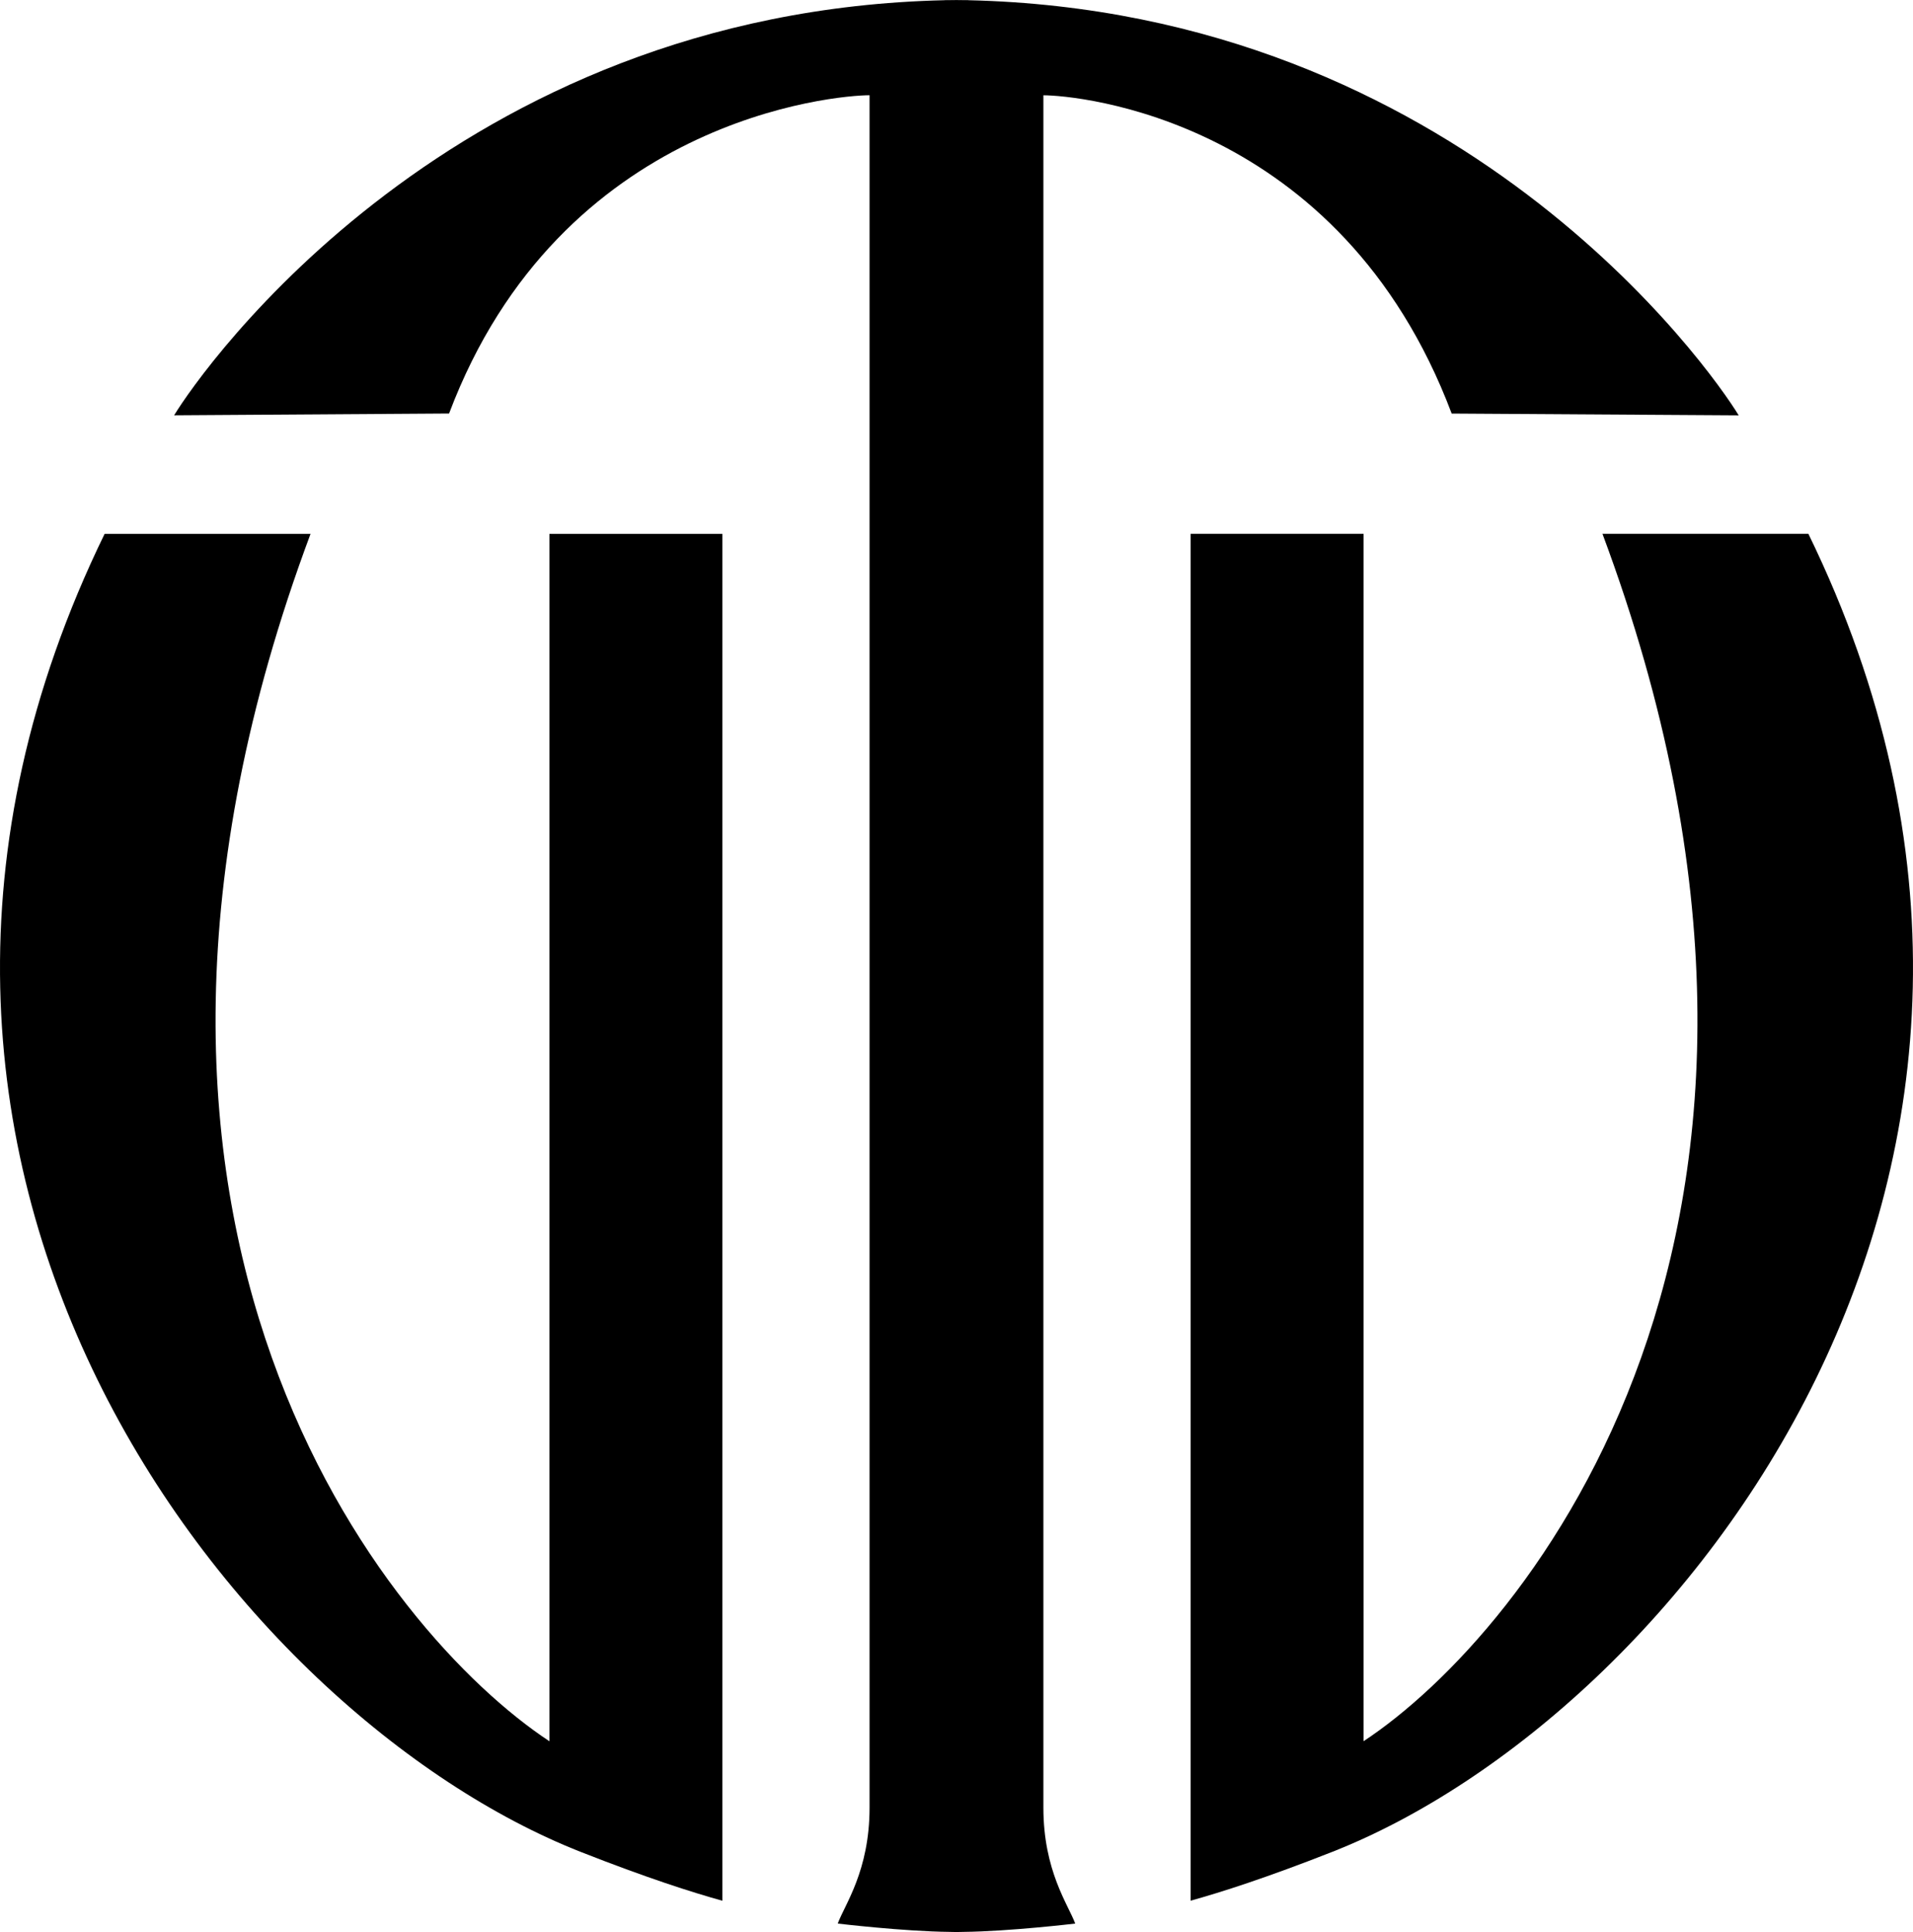
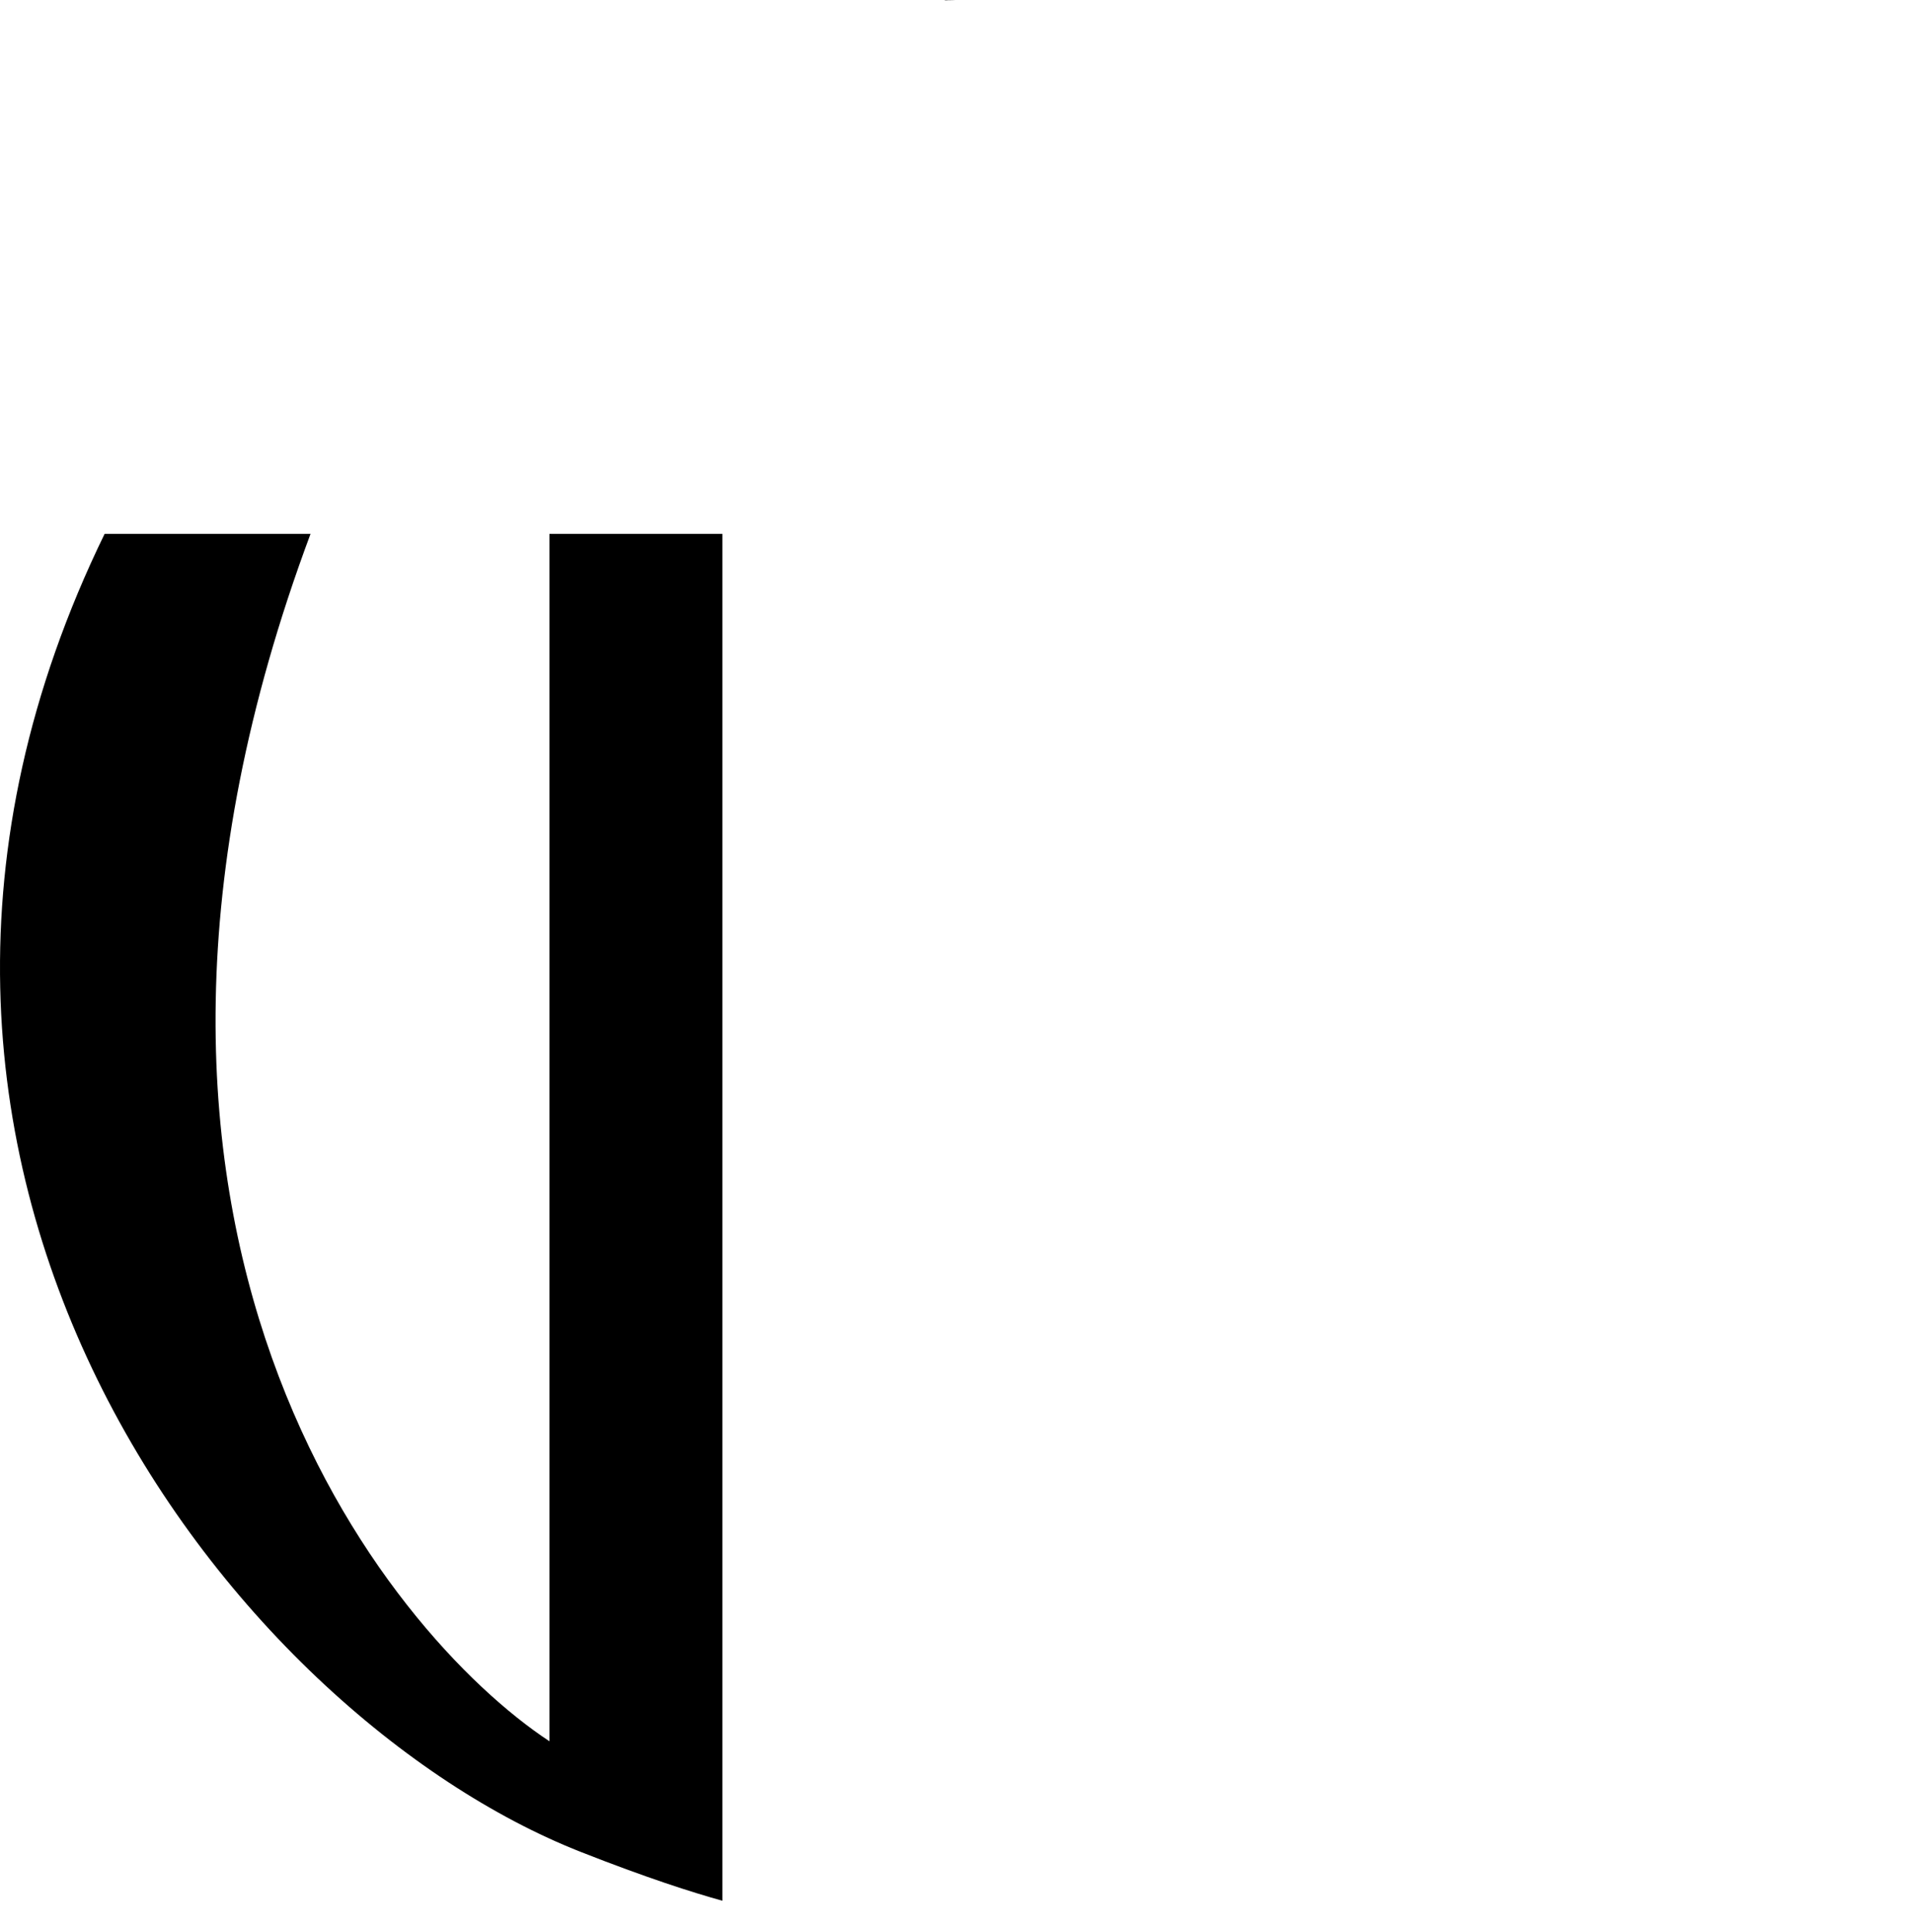
<svg xmlns="http://www.w3.org/2000/svg" fill="none" viewBox="0 0 400 404">
-   <path fill="black" d="M363.568 86.856L303.54 86.48C280.227 24.633 225.065 19.925 218.169 19.925V377.994C218.169 391.241 223.369 398.274 224.821 402.239C224.821 402.239 211.075 403.878 201.397 403.978C201.02 404 200.654 404 200.288 404H199.701C199.324 404 198.958 404 198.592 403.978C188.914 403.878 175.168 402.239 175.168 402.239C176.62 398.263 181.82 391.241 181.82 377.994V19.914C174.924 19.914 117.224 24.633 93.9 86.469L36.41 86.845C42.318 77.087 94.764 2.381 197.528 0.044C198.337 0.022 199.158 0.011 199.978 0.011C200.798 0.011 201.619 0.033 202.428 0.044C305.191 2.381 357.626 77.087 363.546 86.845L363.568 86.856Z" />
-   <path fill="black" d="M202.45 0.011V0.066C201.641 0.044 200.82 0.033 200 0.033C200.809 0.011 201.629 0.011 202.45 0.011Z" />
  <path fill="black" d="M151.046 111.633V397.465C144.805 395.738 135.127 392.647 121.403 387.242C49.102 358.8 -42.631 244.01 21.876 111.633H64.933C10.78 256.803 80.874 341.699 114.885 364.116V111.633H151.046Z" />
  <path fill="black" d="M200 0.022C199.169 0.022 198.359 0.044 197.55 0.055V0C198.381 0 199.191 4.73258e-06 200 0.022Z" />
-   <path fill="black" d="M278.597 387.231C264.873 392.636 255.195 395.726 248.954 397.454V111.622H285.115V364.105C319.137 341.688 389.221 256.792 335.067 111.622H378.124C442.631 243.999 350.898 358.789 278.597 387.231Z" />
</svg>